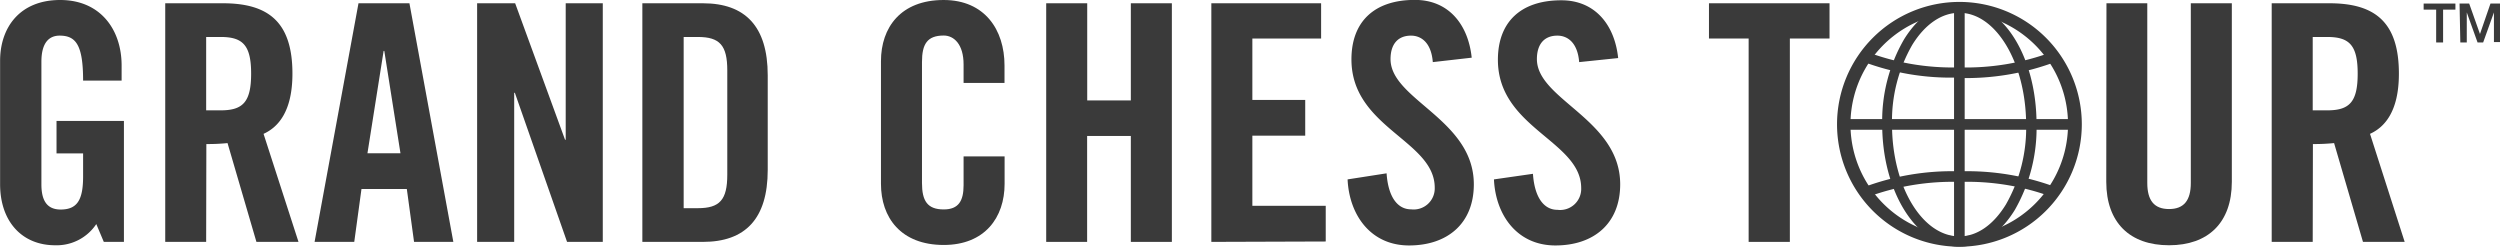
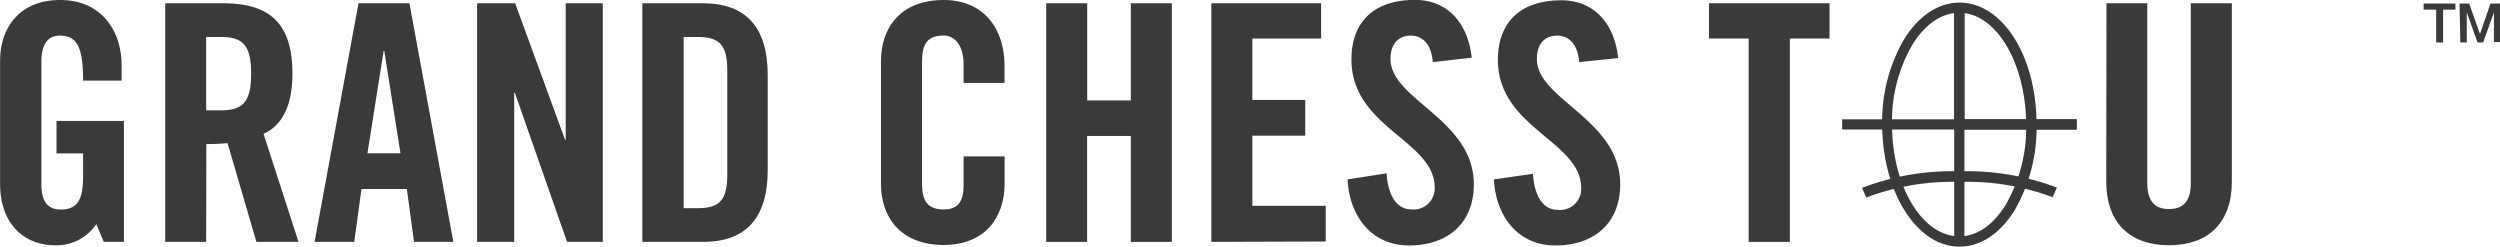
<svg xmlns="http://www.w3.org/2000/svg" viewBox="0 0 259.63 25.62">
  <defs>
    <style>.a{fill:#3a3a3a;}</style>
  </defs>
  <title>gct-logo</title>
  <path class="a" d="M5.87,12.56h7V25.12H10.78L10,23.27a4.94,4.94,0,0,1-4.29,2.2c-3.36,0-5.7-2.4-5.7-6.35V6.35C0,2.85,2.06,0,6.25,0s6.38,3.09,6.38,6.8V8.37h-4c0-3.71-.75-4.67-2.44-4.67-1,0-1.89.62-1.89,2.71V19.15c0,1.58.51,2.61,2,2.61,1.72,0,2.33-1,2.33-3.43v-2.4H5.87Z" />
  <path class="a" d="M21.41,25.12H17.16V.34h6c4.77,0,7.21,2,7.21,7.31,0,4-1.54,5.59-3,6.25L31,25.12H26.63l-3-10.26a20.58,20.58,0,0,1-2.2.1Zm0-13.66h1.51c2.3,0,3.16-.86,3.16-3.81s-.86-3.81-3.16-3.81H21.41Z" />
  <path class="a" d="M36.79,25.12H32.67L37.23.34h5.29l4.56,24.78H43l-.75-5.49H37.54Zm1.37-9.2h3.43L39.91,5.29h-.07Z" />
  <path class="a" d="M49.55,25.12V.34H53.5l5.18,14.17h.07V.34H62.6V25.12H58.89L53.47,9.64H53.4V25.12Z" />
  <path class="a" d="M66.71.34H73c4.39,0,6.73,2.4,6.73,7.48v9.82c0,5.08-2.33,7.48-6.73,7.48H66.71ZM71,21.62h1.48c2.26,0,3.05-.86,3.05-3.47V7.31c0-2.61-.79-3.47-3.05-3.47H71Z" />
  <path class="a" d="M100.07,8.61V6.69c0-2.09-1-3-2.06-3-1.72,0-2.26.89-2.26,2.75V19c0,1.85.55,2.75,2.26,2.75,1.54,0,2.06-.89,2.06-2.51v-3h4.26v2.85c0,3.5-2.06,6.35-6.32,6.35-4.46,0-6.52-2.85-6.52-6.35V6.35C91.49,2.85,93.55,0,98,0c4.26,0,6.32,3.09,6.32,6.8V8.61Z" />
  <path class="a" d="M108.65,25.12V.34h4.26V10.43h4.53V.34h4.26V25.12h-4.26v-11H112.9v11Z" />
  <path class="a" d="M125.8,25.12V.34H137.2V4h-7.14v6.38h5.49v3.71h-5.49v7.28h7.62v3.71Z" />
  <path class="a" d="M148.8,6.45c-.17-2.13-1.3-2.75-2.26-2.75-1.37,0-2.13.89-2.13,2.44,0,4.22,8.65,6.25,8.65,13,0,4.08-2.75,6.35-6.73,6.35s-6.21-3.16-6.38-6.86L144,18c.17,2.51,1.17,3.74,2.54,3.74A2.19,2.19,0,0,0,149,19.49c0-4.91-8.65-6.21-8.65-13.32,0-3.95,2.4-6.18,6.59-6.18,3.47,0,5.53,2.51,5.9,6Z" />
  <path class="a" d="M164,6.45c-.17-2.13-1.3-2.75-2.26-2.75-1.37,0-2.13.89-2.13,2.44,0,4.22,8.65,6.25,8.65,13,0,4.08-2.75,6.35-6.73,6.35s-6.21-3.16-6.38-6.86l4.05-.58c.17,2.51,1.17,3.74,2.54,3.74a2.19,2.19,0,0,0,2.47-2.26c0-4.91-8.65-6.21-8.65-13.32,0-3.95,2.4-6.18,6.59-6.18,3.47,0,5.53,2.51,5.9,6Z" />
  <path class="a" d="M181.6,4h-4.12V.34H190V4h-4.12V25.12H181.6Z" />
  <path class="a" d="M218.76.34H223V19c0,1.82.72,2.71,2.26,2.71s2.26-.89,2.26-2.71V.34h4.26V18.88c0,4.26-2.47,6.59-6.52,6.59s-6.52-2.33-6.52-6.59Z" />
-   <path class="a" d="M240.18,25.12h-4.26V.34h6c4.77,0,7.21,2,7.21,7.31,0,4-1.54,5.59-3,6.25l3.6,11.22H245.4l-3-10.26a20.57,20.57,0,0,1-2.2.1Zm0-13.66h1.51c2.3,0,3.16-.86,3.16-3.81s-.86-3.81-3.16-3.81h-1.51Z" />
-   <path class="a" d="M203.46,25.62a12.71,12.71,0,1,1,12.74-12.7,12.72,12.72,0,0,1-12.74,12.7Zm.05-24.35a11.65,11.65,0,0,0-.05,23.29v.53l0-.53a11.65,11.65,0,0,0,0-23.29Z" />
-   <path class="a" d="M203.41,8.05a25.8,25.8,0,0,1-10.07-1.7l.44-1A25.14,25.14,0,0,0,203.41,7h.07a25.41,25.41,0,0,0,9.69-1.63l.44,1a26.47,26.47,0,0,1-10.13,1.73Z" />
  <path class="a" d="M193.82,20.51l-.44-1a26.08,26.08,0,0,1,10.1-1.72h.08a26.34,26.34,0,0,1,10.05,1.69l-.44,1a25.28,25.28,0,0,0-9.61-1.59h-.08A25.41,25.41,0,0,0,193.82,20.51Z" />
  <path class="a" d="M203.47,25.61c-4.41,0-8-5.69-8-12.69a16.91,16.91,0,0,1,2.28-8.85c1.52-2.45,3.56-3.79,5.75-3.8,4.47,0,8,5.56,8,12.65a17.13,17.13,0,0,1-2.25,8.87c-1.51,2.46-3.54,3.82-5.73,3.82Zm0-24.28c-1.82,0-3.54,1.18-4.86,3.3a15.84,15.84,0,0,0-2.12,8.29c0,6.41,3.13,11.63,7,11.63v0c1.81,0,3.52-1.18,4.83-3.32a16.06,16.06,0,0,0,2.1-8.31C210.39,6.53,207.29,1.33,203.49,1.33Z" />
  <polygon class="a" points="204.01 13.45 191.31 13.45 191.31 12.39 202.95 12.39 202.95 0.74 204.01 0.74 204.01 13.45" />
-   <polygon class="a" points="204.01 25.09 202.95 25.09 202.95 13.45 191.31 13.45 191.31 12.39 204.01 12.39 204.01 25.09" />
  <polygon class="a" points="215.66 13.45 202.95 13.45 202.95 0.74 204.01 0.74 204.01 12.39 215.66 12.39 215.66 13.45" />
  <polygon class="a" points="204.01 25.09 202.95 25.09 202.95 12.39 215.66 12.39 215.66 13.45 204.01 13.45 204.01 25.09" />
  <path class="a" d="M251.7.37H255V1h-1.28V4.41H253V1H251.7Z" />
  <path class="a" d="M255.43.37h1l1.12,3.16h0L258.64.37h1v4H259V1.29h0l-1.12,3.12h-.58l-1.12-3.12h0V4.41h-.67Z" />
</svg>